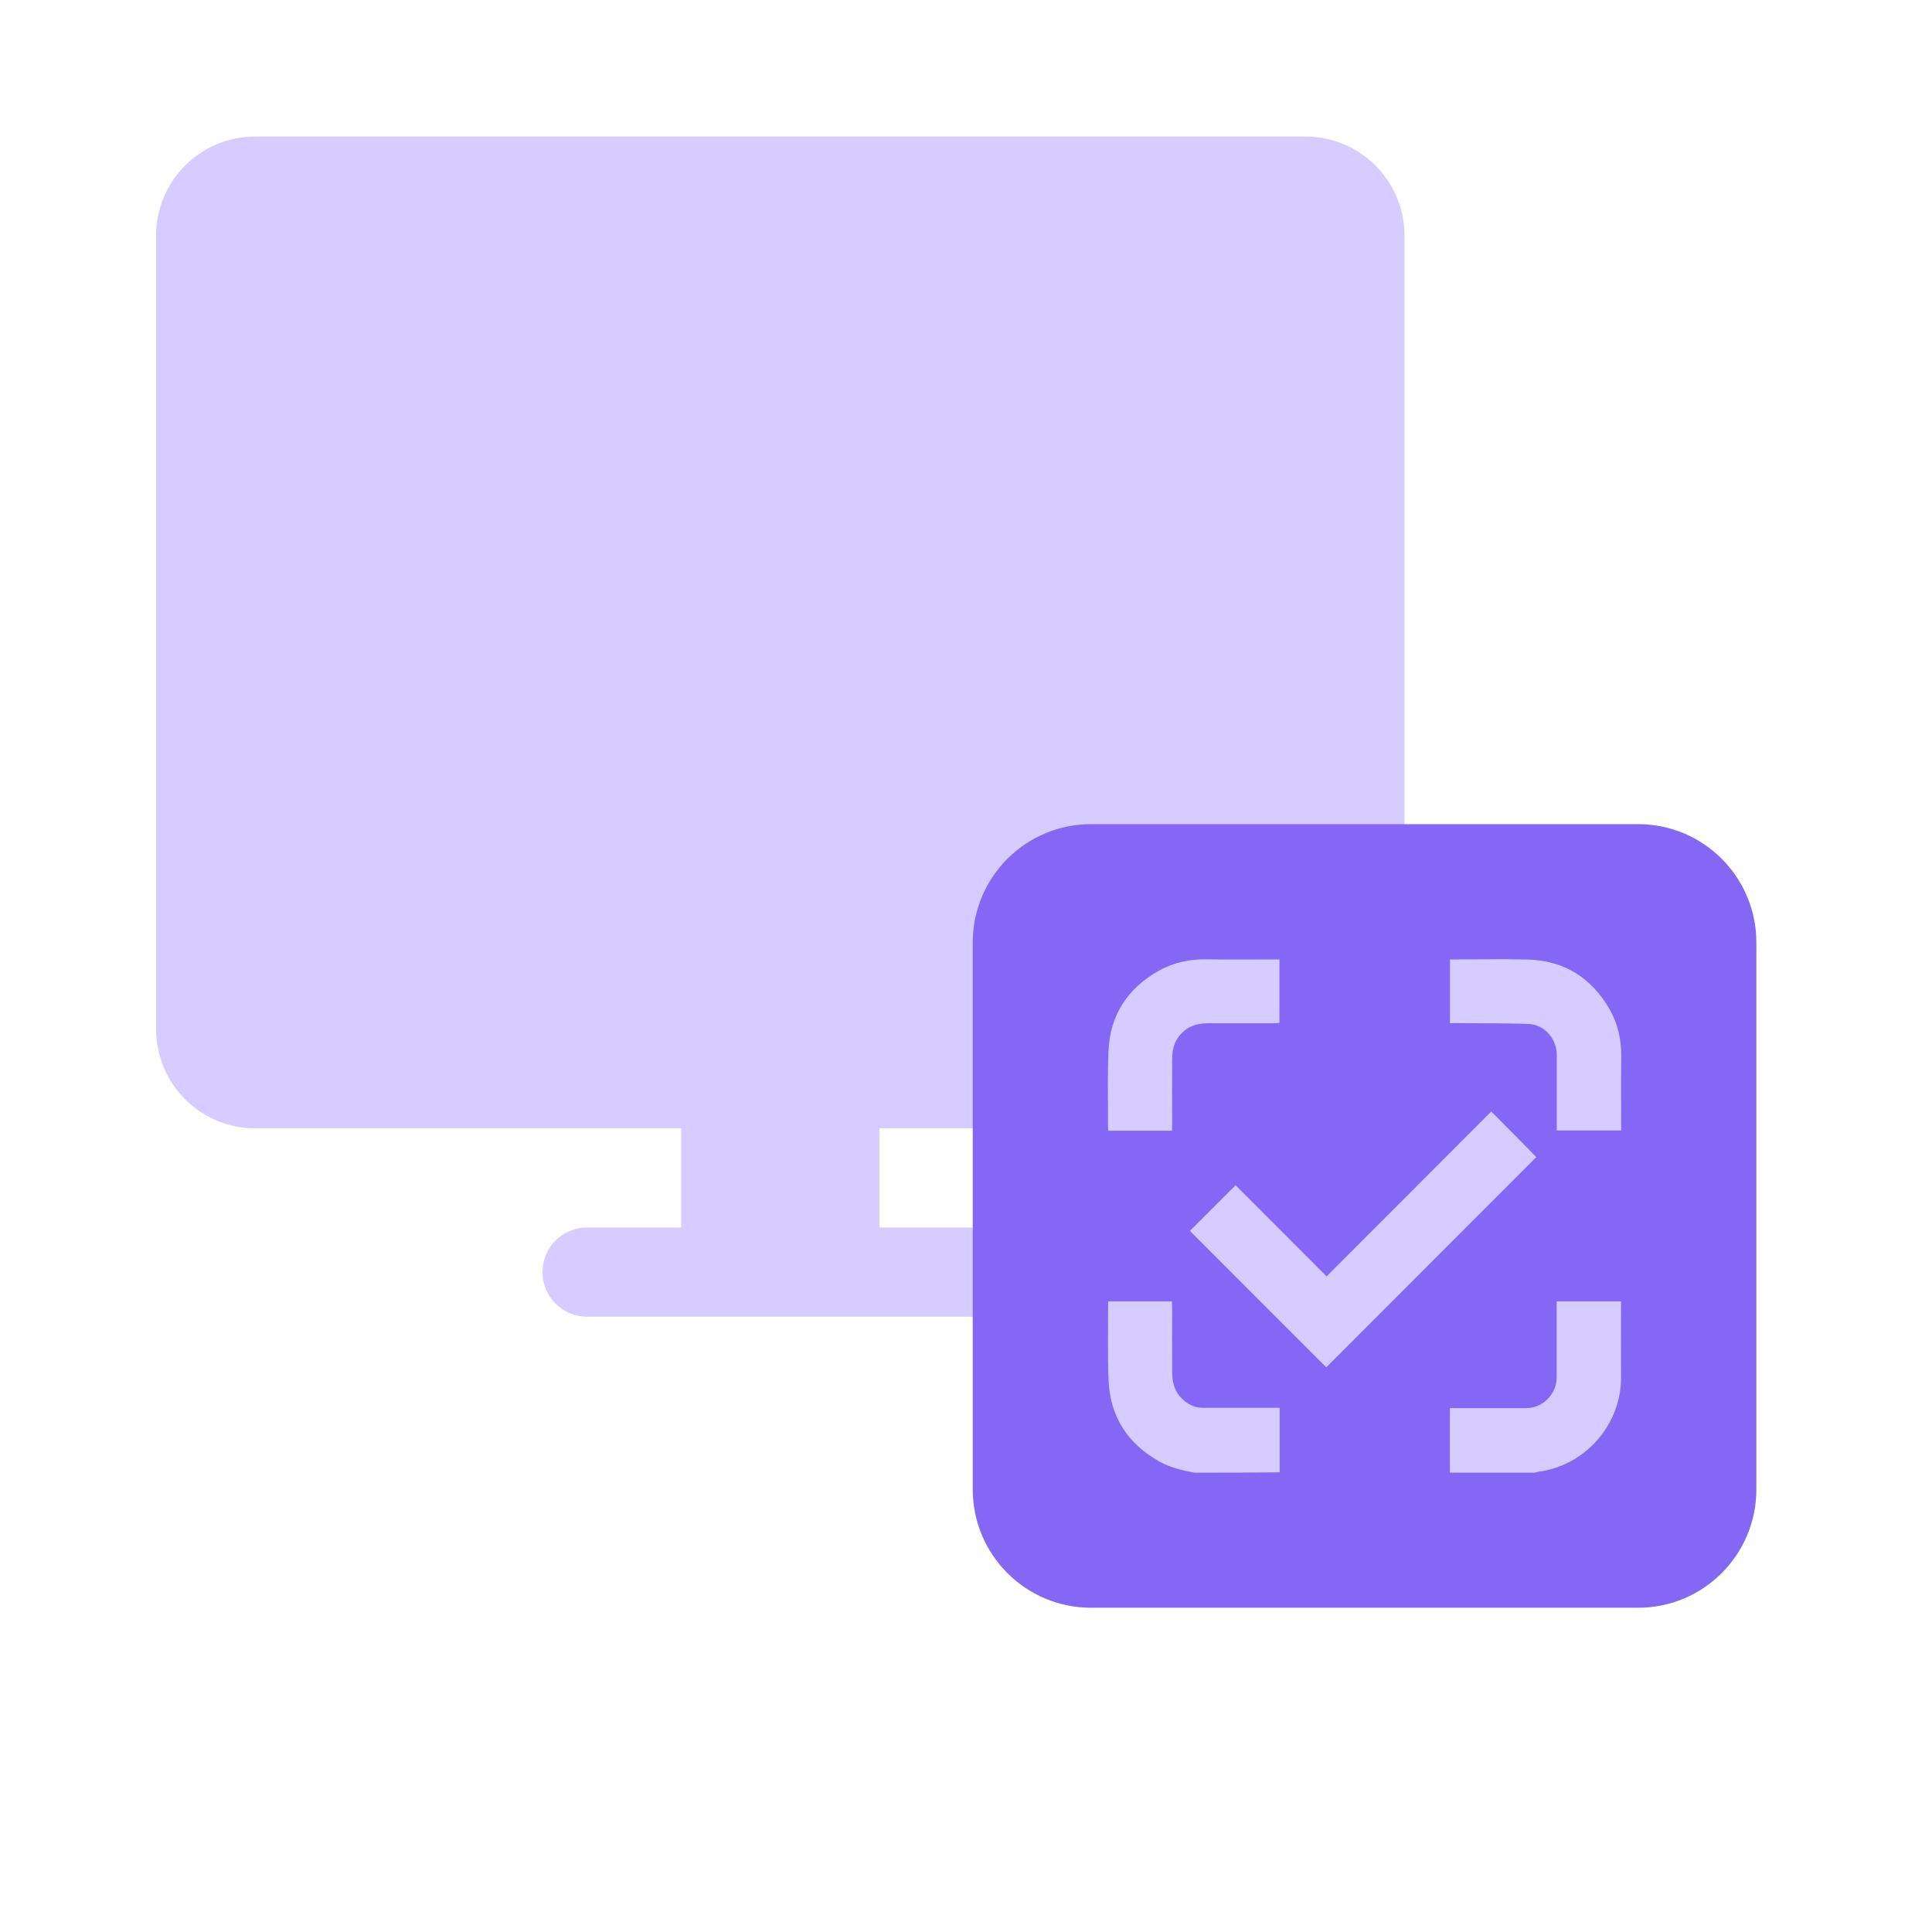
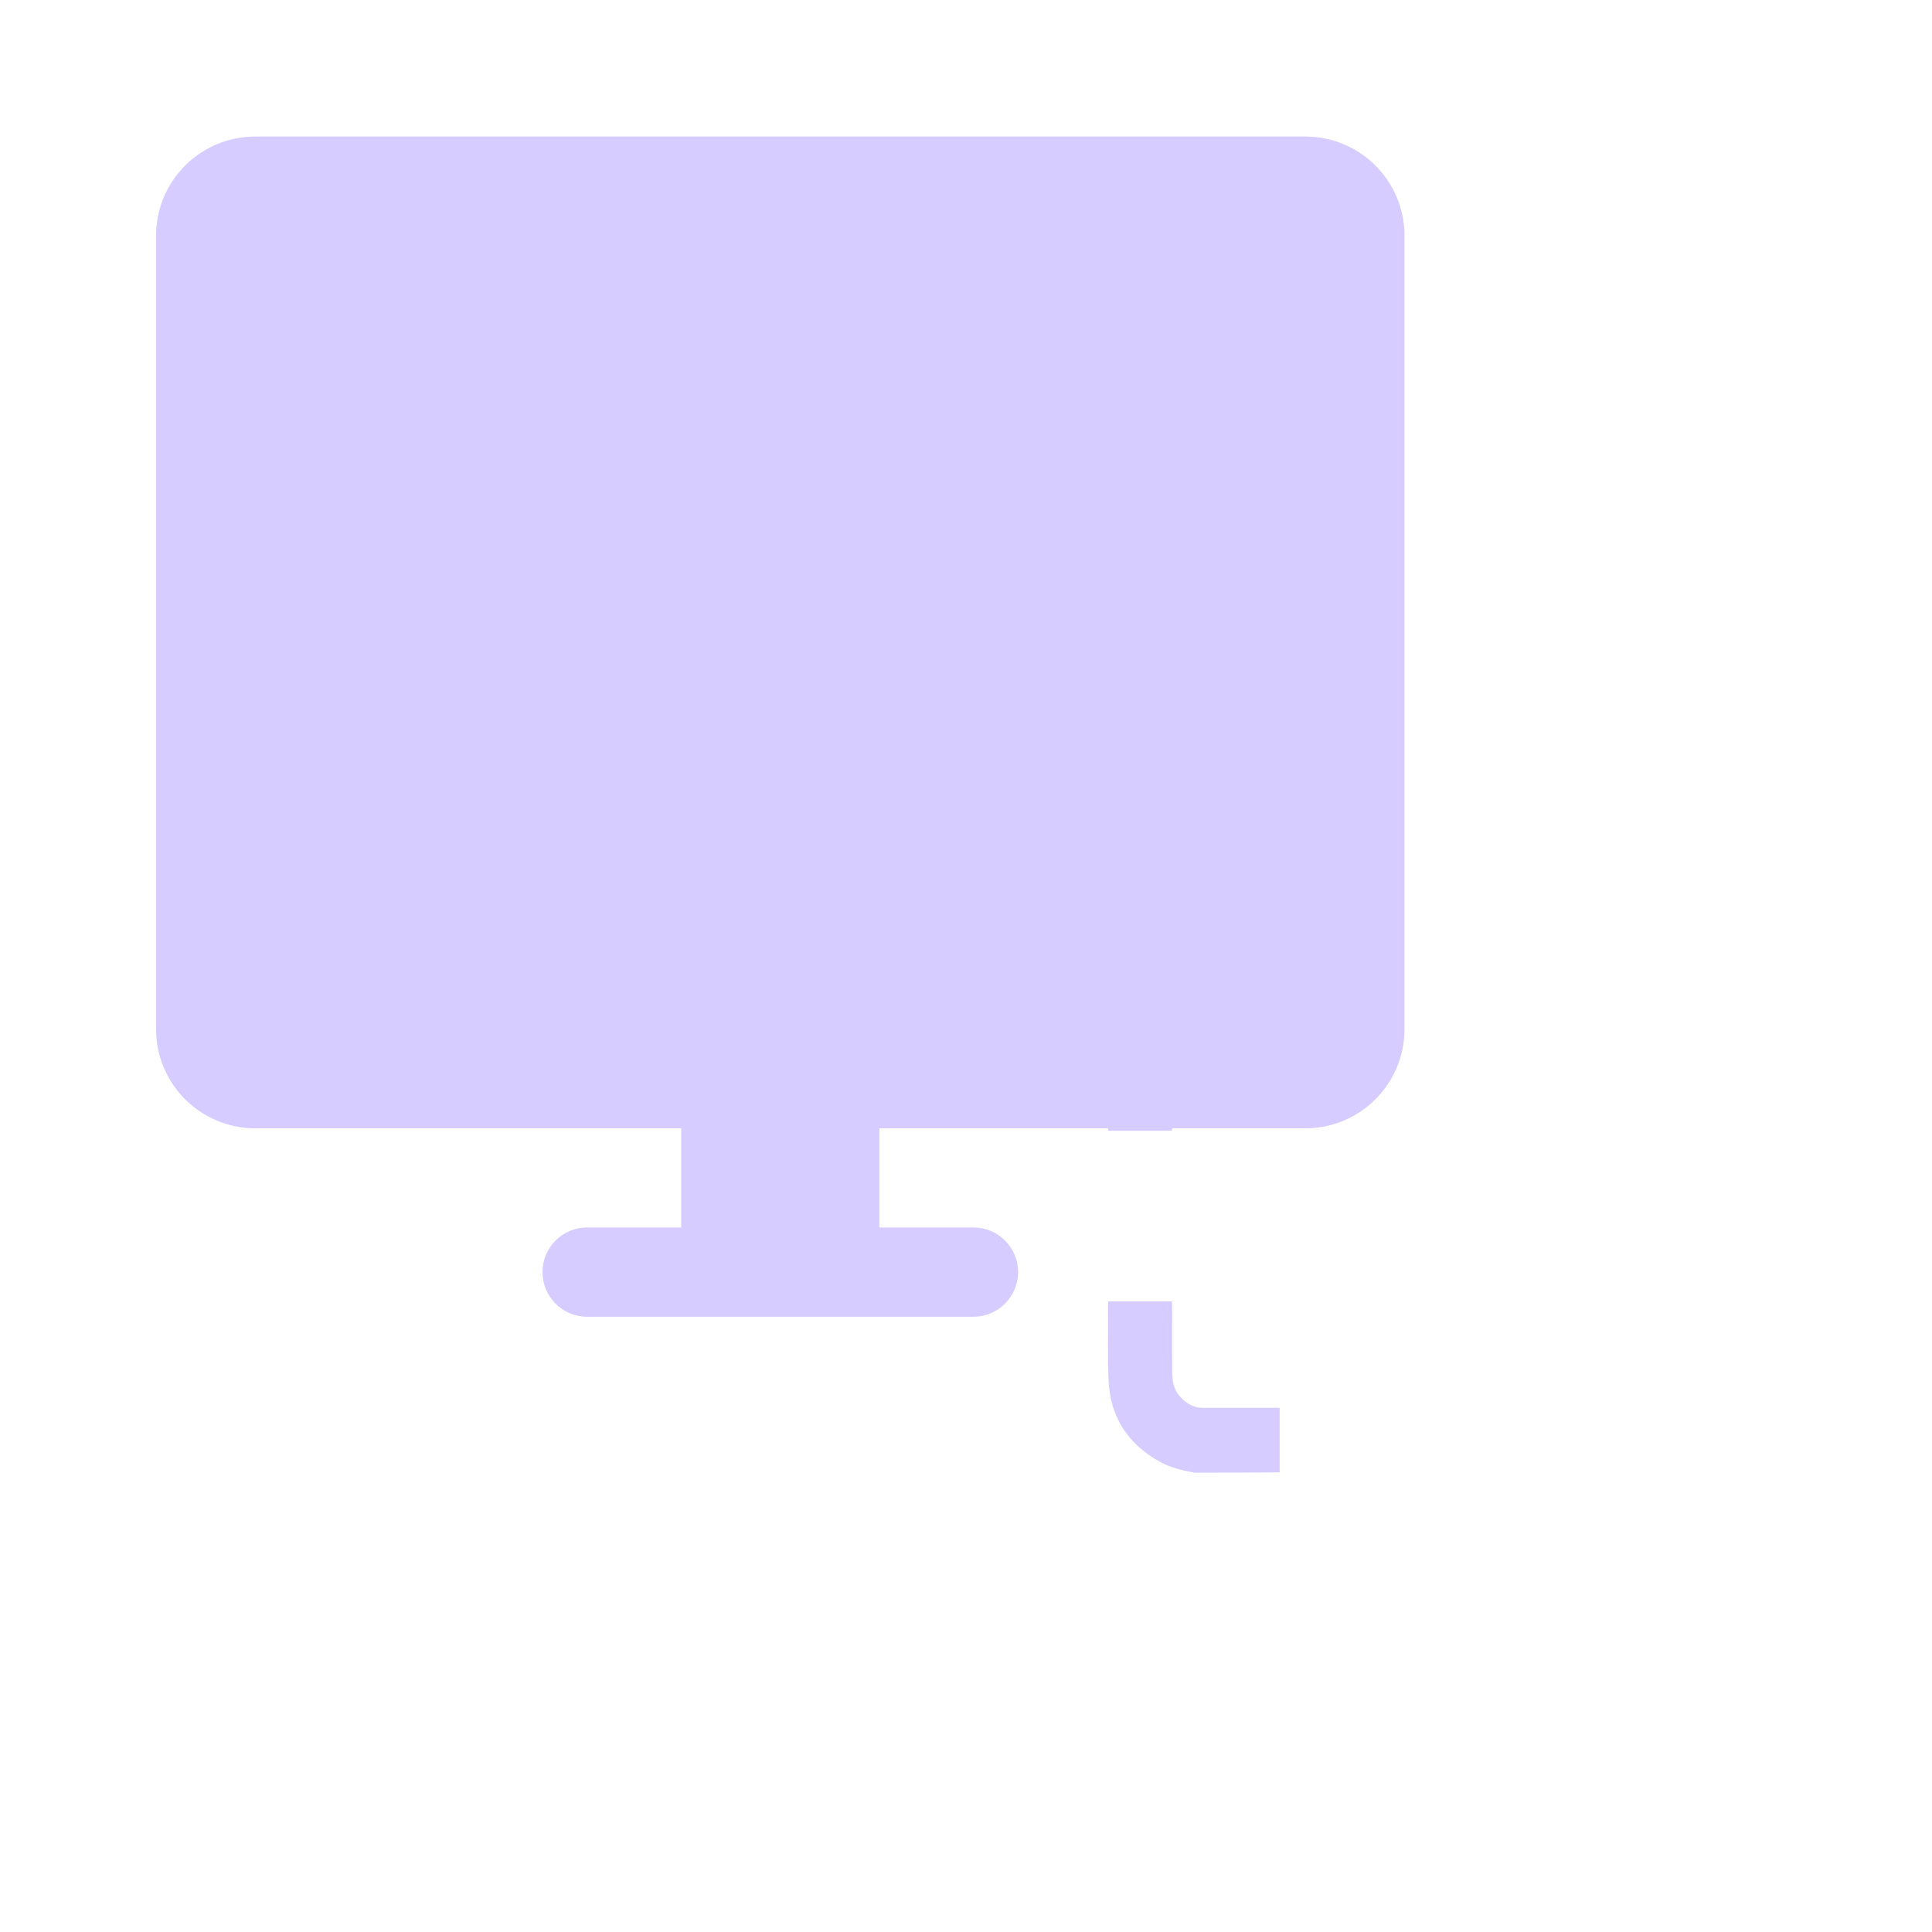
<svg xmlns="http://www.w3.org/2000/svg" width="143" height="143" viewBox="0 0 143 143" fill="none">
  <path fill-rule="evenodd" clip-rule="evenodd" d="M18.885 83.513C14.834 83.513 11.551 80.226 11.551 76.172V17.448C11.551 13.393 14.834 10.107 18.885 10.107H96.623C100.674 10.107 103.957 13.393 103.957 17.448V76.172C103.957 80.226 100.674 83.513 96.623 83.513H65.088V90.853H72.055C73.878 90.853 75.355 92.332 75.355 94.157C75.355 95.981 73.878 97.46 72.055 97.46H65.088H50.42H43.453C41.63 97.46 40.153 95.981 40.153 94.157C40.153 92.332 41.63 90.853 43.453 90.853H50.42V83.513H18.885Z" fill="#D6CCFF" />
-   <path d="M72 69.755C72 64.92 75.92 61 80.755 61H121.245C126.08 61 130 64.92 130 69.755V110.245C130 115.08 126.08 119 121.245 119H80.755C75.92 119 72 115.08 72 110.245V69.755Z" fill="#8468F5" />
-   <path d="M107.316 109C107.316 107.424 107.316 105.84 107.316 104.226C107.483 104.226 107.612 104.226 107.749 104.226C109.481 104.226 111.214 104.226 112.947 104.226C114.186 104.226 115.219 103.191 115.219 101.957C115.219 100.221 115.219 98.493 115.219 96.757C115.219 96.62 115.219 96.483 115.219 96.323C116.815 96.323 118.373 96.323 119.984 96.323C119.984 96.475 119.984 96.605 119.984 96.742C119.984 98.463 119.969 100.183 119.984 101.904C120.022 105.429 117.332 108.505 113.821 108.939C113.752 108.947 113.684 108.977 113.608 109C111.518 109 109.413 109 107.316 109Z" fill="#D6CCFF" />
  <path d="M88.408 109C87.519 108.84 86.638 108.635 85.832 108.186C83.484 106.876 82.177 104.889 82.055 102.201C81.972 100.359 82.025 98.508 82.017 96.658C82.017 96.559 82.025 96.46 82.032 96.323C83.59 96.323 85.141 96.323 86.737 96.323C86.744 96.46 86.759 96.605 86.759 96.75C86.759 98.333 86.752 99.917 86.759 101.493C86.759 102.171 86.858 102.825 87.337 103.366C87.793 103.884 88.34 104.204 89.047 104.204C90.795 104.204 92.535 104.204 94.283 104.204C94.42 104.204 94.556 104.204 94.716 104.204C94.716 105.825 94.716 107.401 94.716 108.977C92.611 109 90.506 109 88.408 109Z" fill="#D6CCFF" />
-   <path d="M98.166 101.204C94.807 97.846 91.433 94.465 88.074 91.108C89.184 90.004 90.301 88.884 91.456 87.727C93.698 89.966 95.947 92.219 98.189 94.473C102.255 90.4 106.328 86.326 110.379 82.268C111.526 83.425 112.636 84.545 113.715 85.641C108.577 90.788 103.372 95.996 98.166 101.204Z" fill="#D6CCFF" />
-   <path d="M107.323 75.735C107.323 74.144 107.323 72.606 107.323 71.015C107.475 71.015 107.612 71.015 107.749 71.015C109.535 71.015 111.313 70.977 113.099 71.022C115.774 71.099 117.78 72.37 119.117 74.669C119.748 75.758 120.014 76.954 119.999 78.225C119.976 79.892 119.991 81.568 119.991 83.235C119.991 83.372 119.991 83.509 119.991 83.677C118.403 83.677 116.838 83.677 115.227 83.677C115.227 83.54 115.227 83.403 115.227 83.265C115.227 81.529 115.227 79.801 115.227 78.065C115.227 76.885 114.299 75.827 113.129 75.789C111.389 75.728 109.641 75.743 107.901 75.728C107.718 75.735 107.544 75.735 107.323 75.735Z" fill="#D6CCFF" />
-   <path d="M86.752 83.692C85.141 83.692 83.598 83.692 82.032 83.692C82.025 83.532 82.01 83.395 82.01 83.266C82.017 81.431 81.964 79.596 82.048 77.761C82.169 75.134 83.454 73.17 85.726 71.875C86.82 71.251 88.006 70.992 89.26 71.007C90.931 71.03 92.596 71.015 94.267 71.015C94.404 71.015 94.541 71.015 94.701 71.015C94.701 72.591 94.701 74.129 94.701 75.713C94.549 75.72 94.404 75.736 94.26 75.736C92.656 75.736 91.045 75.736 89.442 75.736C88.477 75.736 87.664 76.048 87.124 76.908C86.812 77.403 86.759 77.951 86.759 78.507C86.752 80.076 86.759 81.644 86.759 83.212C86.752 83.365 86.752 83.509 86.752 83.692Z" fill="#D6CCFF" />
+   <path d="M86.752 83.692C85.141 83.692 83.598 83.692 82.032 83.692C82.025 83.532 82.01 83.395 82.01 83.266C82.017 81.431 81.964 79.596 82.048 77.761C82.169 75.134 83.454 73.17 85.726 71.875C86.82 71.251 88.006 70.992 89.26 71.007C90.931 71.03 92.596 71.015 94.267 71.015C94.404 71.015 94.541 71.015 94.701 71.015C94.701 72.591 94.701 74.129 94.701 75.713C94.549 75.72 94.404 75.736 94.26 75.736C92.656 75.736 91.045 75.736 89.442 75.736C86.812 77.403 86.759 77.951 86.759 78.507C86.752 80.076 86.759 81.644 86.759 83.212C86.752 83.365 86.752 83.509 86.752 83.692Z" fill="#D6CCFF" />
</svg>